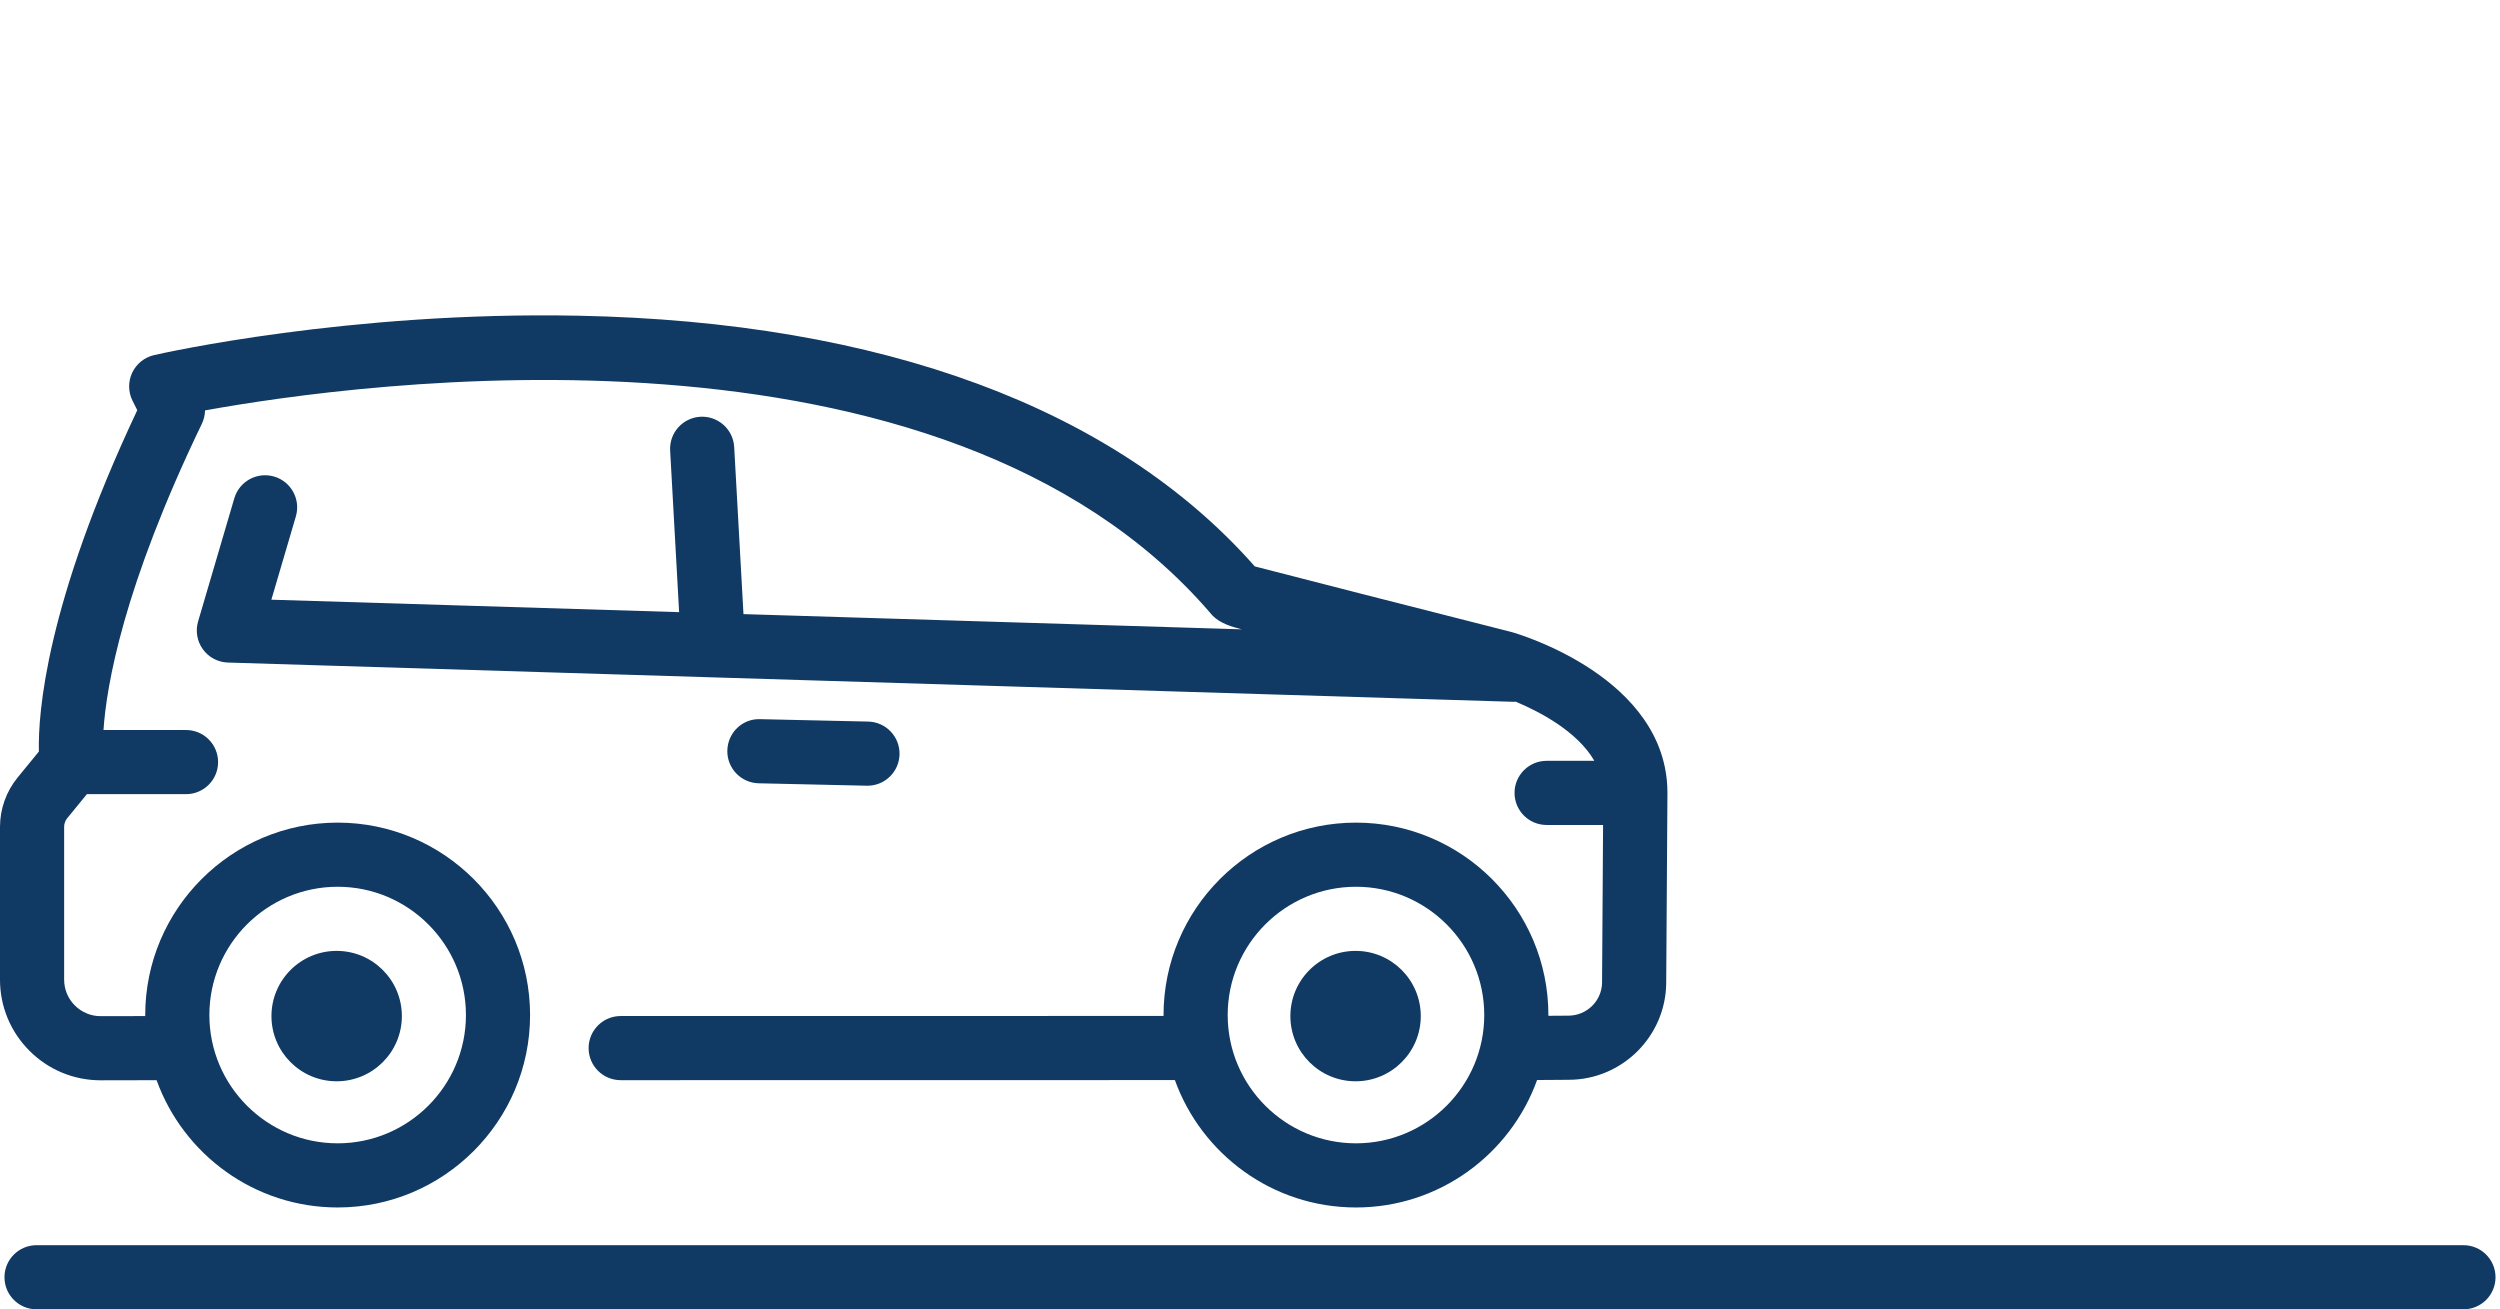
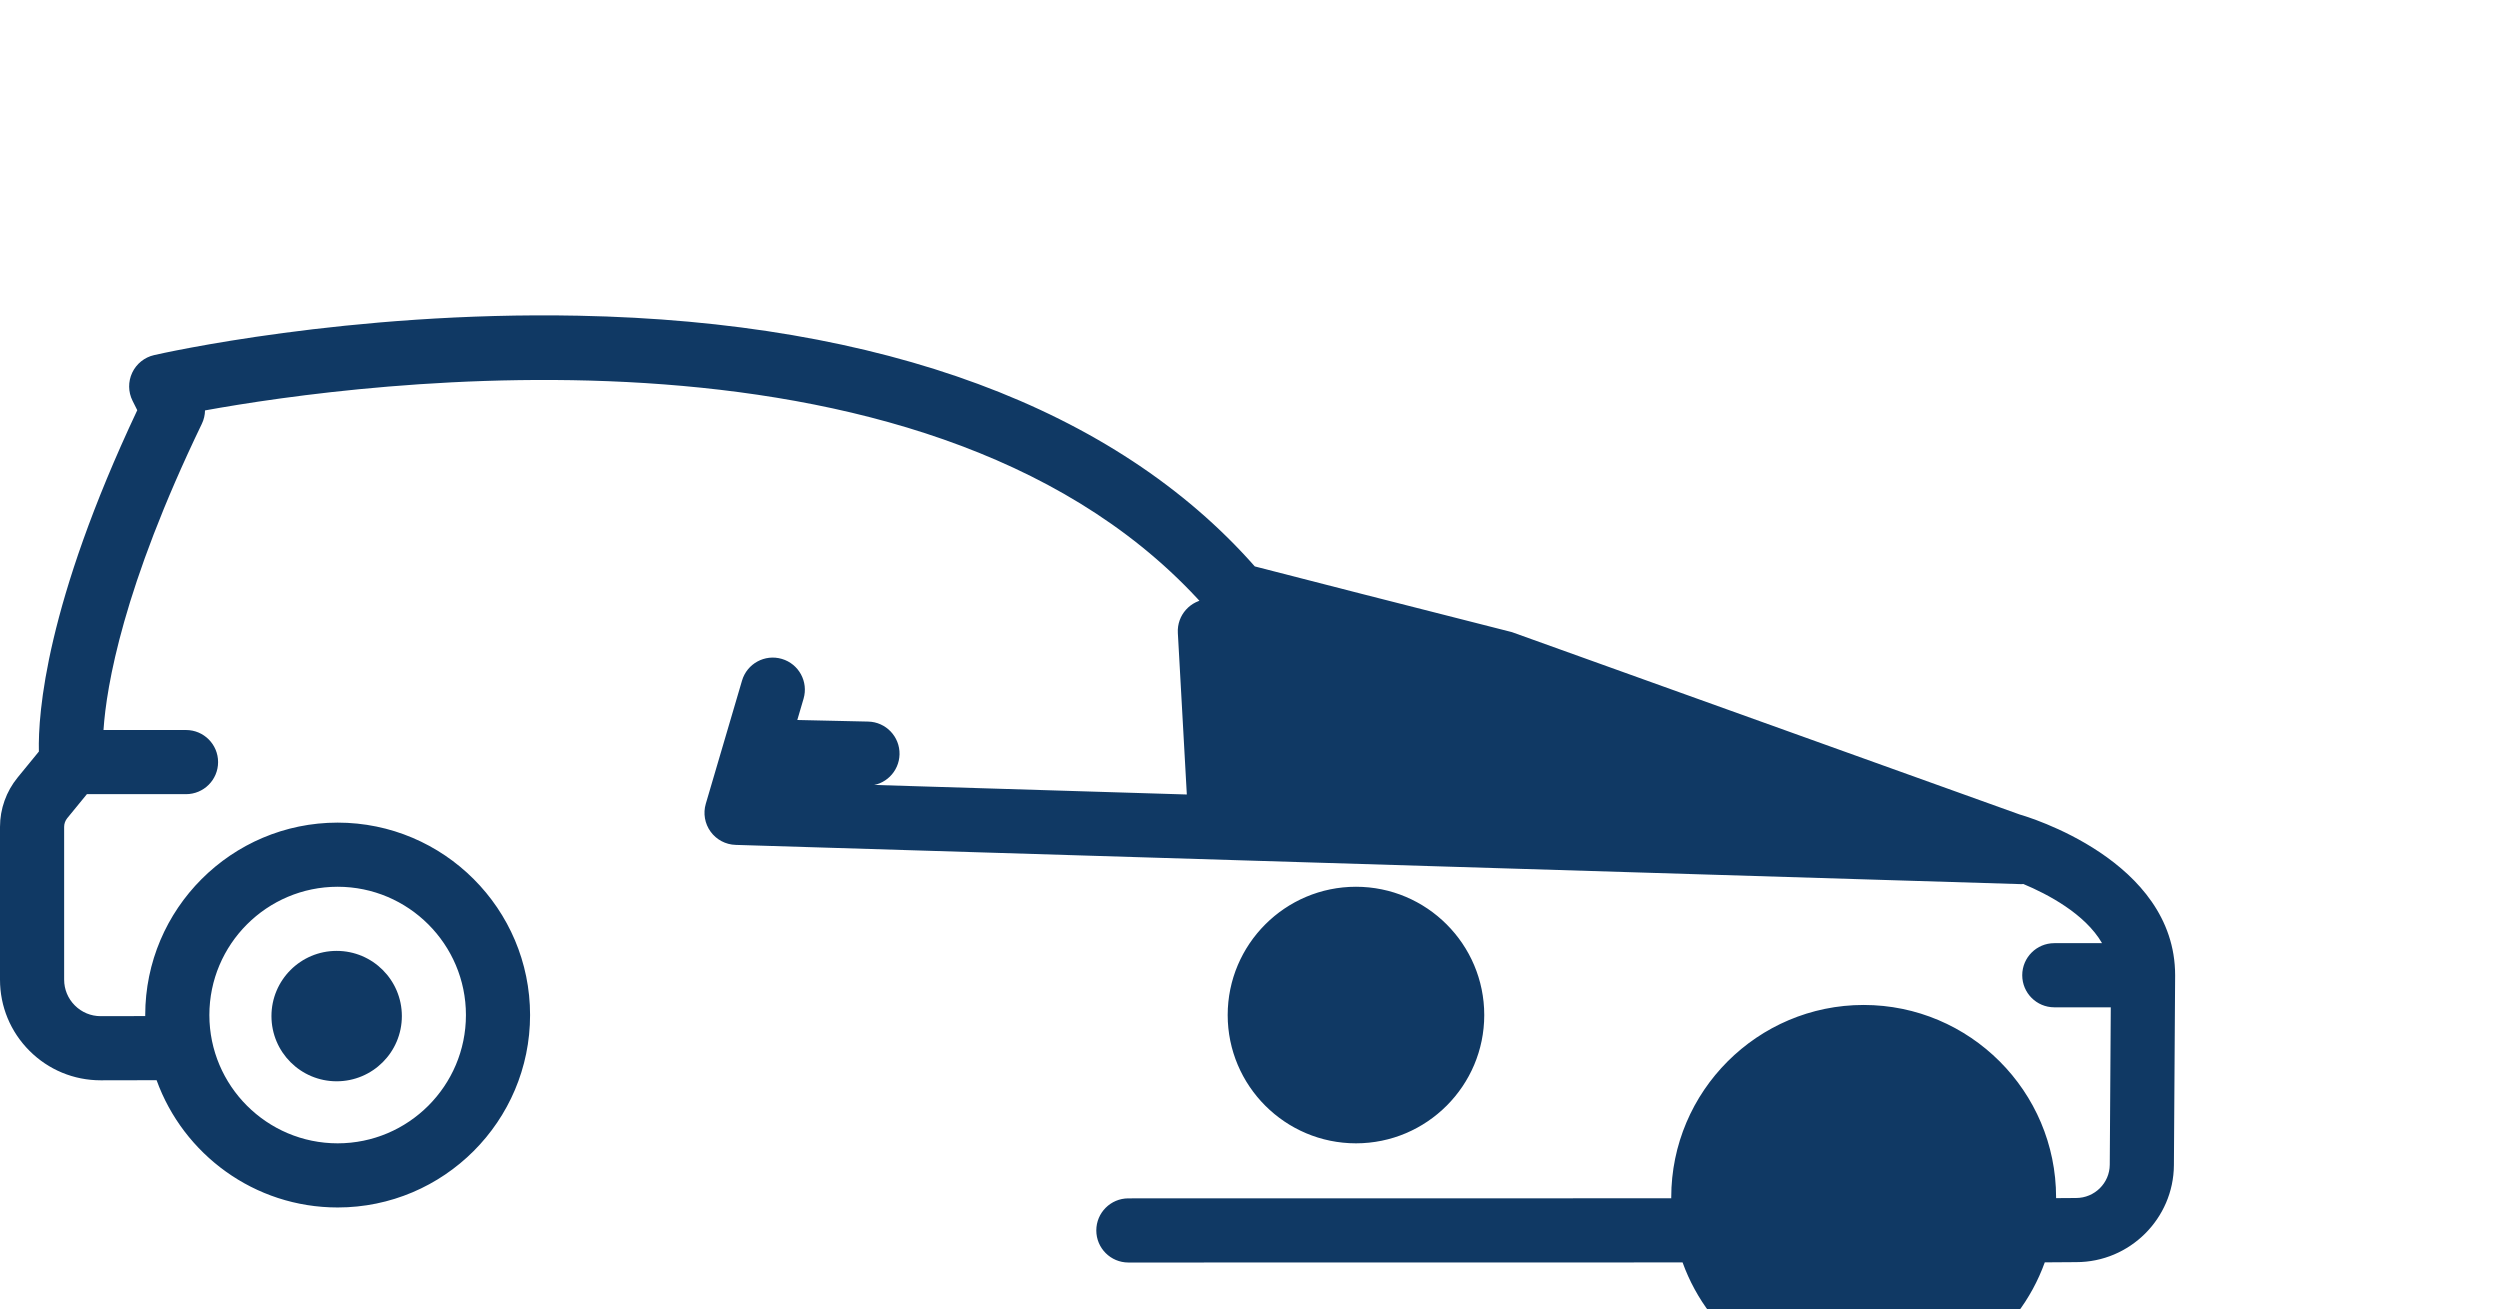
<svg xmlns="http://www.w3.org/2000/svg" id="Laag_1" data-name="Laag 1" viewBox="0 0 1000 523.724">
  <defs>
    <style>
      .cls-1 {
        fill: #103964;
      }
    </style>
  </defs>
-   <path class="cls-1" d="M985.385,523.724H14.614c-7.083,0-12.823-5.74-12.823-12.823s5.74-12.823,12.823-12.823h970.771c7.083,0,12.823,5.74,12.823,12.823s-5.74,12.823-12.823,12.823Z" />
  <g>
    <circle class="cls-1" cx="134.663" cy="406.436" r="26.08" />
-     <circle class="cls-1" cx="542.231" cy="406.436" r="26.08" />
    <g>
-       <path class="cls-1" d="M604.819,252.868c-.113-.033-.228-.065-.343-.093-35.96-9.138-88.582-22.55-102.558-26.211-55.709-63.236-149.149-97.893-270.575-100.281-91.882-1.827-166.588,15.048-169.723,15.765-3.836.879-7.056,3.473-8.734,7.031-1.681,3.558-1.634,7.69.125,11.21l1.897,3.791C18.346,241.653,15.184,285.253,15.552,300.615l-8.511,10.401c-4.54,5.552-7.041,12.558-7.041,19.729v61.096c0,10.761,4.192,20.879,11.801,28.486,7.607,7.604,17.719,11.794,28.496,11.794h.015l22.327-.043c10.704,29.654,39.123,50.911,72.421,50.911,42.442,0,76.971-34.529,76.971-76.971s-34.529-76.971-76.971-76.971-76.971,34.529-76.971,76.971c0,.138.01.274.01.412l-17.817.034h-.005c-3.904,0-7.574-1.521-10.336-4.282-2.764-2.761-4.285-6.434-4.285-10.341v-61.096c0-1.265.441-2.503,1.243-3.483l7.856-9.601h39.65c7.086,0,12.829-5.743,12.829-12.829s-5.743-12.829-12.829-12.829h-33.01c1.179-17.602,7.816-57.1,39.341-122.483.817-1.696,1.24-3.523,1.27-5.354,60.79-11.032,294.661-43.747,402.115,81.033.251.326.516.636.797.93.022.028.053.065.075.09l.005-.005c3.19,3.28,8.103,4.565,11.092,5.347.199.052.45.117.661.172l-199.363-6.087-3.715-66.847c-.393-7.076-6.479-12.488-13.52-12.097-7.073.393-12.49,6.447-12.097,13.52l3.592,64.638-163.107-4.98,9.802-33.327c1.999-6.798-1.889-13.929-8.687-15.928-6.81-2.004-13.931,1.892-15.928,8.687l-14.49,49.262c-1.123,3.813-.413,7.93,1.919,11.147,2.333,3.22,6.023,5.174,9.997,5.297l514.062,15.697c.133.003.266.005.398.005.214,0,.416-.051.628-.062,9.552,3.99,24.664,11.846,31.499,23.672h-19.095c-7.086,0-12.829,5.743-12.829,12.829s5.743,12.829,12.829,12.829h22.584l-.407,62.968c-.048,7.334-6.051,13.302-13.467,13.305l-8.008.055c0-.1.008-.198.008-.298,0-42.442-34.529-76.971-76.971-76.971s-76.971,34.529-76.971,76.971c0,.121.009.239.009.36l-217.157.033c-7.083,0-12.826,5.745-12.826,12.831,0,7.083,5.745,12.826,12.831,12.826l221.678-.034c10.691,29.676,39.122,50.955,72.436,50.955,33.325,0,61.763-21.292,72.446-50.984l12.618-.087c21.385-.008,38.894-17.411,39.032-38.796l.491-75.962c0-46.115-59.618-63.572-62.156-64.291ZM135.061,354.703c28.295,0,51.314,23.019,51.314,51.314s-23.019,51.314-51.314,51.314-51.314-23.019-51.314-51.314,23.019-51.314,51.314-51.314ZM542.387,457.331c-28.295,0-51.314-23.019-51.314-51.314s23.019-51.314,51.314-51.314,51.314,23.019,51.314,51.314-23.019,51.314-51.314,51.314Z" />
+       <path class="cls-1" d="M604.819,252.868c-.113-.033-.228-.065-.343-.093-35.96-9.138-88.582-22.55-102.558-26.211-55.709-63.236-149.149-97.893-270.575-100.281-91.882-1.827-166.588,15.048-169.723,15.765-3.836.879-7.056,3.473-8.734,7.031-1.681,3.558-1.634,7.69.125,11.21l1.897,3.791C18.346,241.653,15.184,285.253,15.552,300.615l-8.511,10.401c-4.54,5.552-7.041,12.558-7.041,19.729v61.096c0,10.761,4.192,20.879,11.801,28.486,7.607,7.604,17.719,11.794,28.496,11.794h.015l22.327-.043c10.704,29.654,39.123,50.911,72.421,50.911,42.442,0,76.971-34.529,76.971-76.971s-34.529-76.971-76.971-76.971-76.971,34.529-76.971,76.971c0,.138.01.274.01.412l-17.817.034h-.005c-3.904,0-7.574-1.521-10.336-4.282-2.764-2.761-4.285-6.434-4.285-10.341v-61.096c0-1.265.441-2.503,1.243-3.483l7.856-9.601h39.65c7.086,0,12.829-5.743,12.829-12.829s-5.743-12.829-12.829-12.829h-33.01c1.179-17.602,7.816-57.1,39.341-122.483.817-1.696,1.24-3.523,1.27-5.354,60.79-11.032,294.661-43.747,402.115,81.033.251.326.516.636.797.93.022.028.053.065.075.09l.005-.005c3.19,3.28,8.103,4.565,11.092,5.347.199.052.45.117.661.172c-.393-7.076-6.479-12.488-13.52-12.097-7.073.393-12.49,6.447-12.097,13.52l3.592,64.638-163.107-4.98,9.802-33.327c1.999-6.798-1.889-13.929-8.687-15.928-6.81-2.004-13.931,1.892-15.928,8.687l-14.49,49.262c-1.123,3.813-.413,7.93,1.919,11.147,2.333,3.22,6.023,5.174,9.997,5.297l514.062,15.697c.133.003.266.005.398.005.214,0,.416-.051.628-.062,9.552,3.99,24.664,11.846,31.499,23.672h-19.095c-7.086,0-12.829,5.743-12.829,12.829s5.743,12.829,12.829,12.829h22.584l-.407,62.968c-.048,7.334-6.051,13.302-13.467,13.305l-8.008.055c0-.1.008-.198.008-.298,0-42.442-34.529-76.971-76.971-76.971s-76.971,34.529-76.971,76.971c0,.121.009.239.009.36l-217.157.033c-7.083,0-12.826,5.745-12.826,12.831,0,7.083,5.745,12.826,12.831,12.826l221.678-.034c10.691,29.676,39.122,50.955,72.436,50.955,33.325,0,61.763-21.292,72.446-50.984l12.618-.087c21.385-.008,38.894-17.411,39.032-38.796l.491-75.962c0-46.115-59.618-63.572-62.156-64.291ZM135.061,354.703c28.295,0,51.314,23.019,51.314,51.314s-23.019,51.314-51.314,51.314-51.314-23.019-51.314-51.314,23.019-51.314,51.314-51.314ZM542.387,457.331c-28.295,0-51.314-23.019-51.314-51.314s23.019-51.314,51.314-51.314,51.314,23.019,51.314,51.314-23.019,51.314-51.314,51.314Z" />
      <path class="cls-1" d="M346.699,314.283c.1.003.195.003.293.003,6.95,0,12.663-5.557,12.821-12.54.158-7.083-5.455-12.954-12.538-13.114l-43.226-.967c-7.163-.241-12.954,5.457-13.114,12.538-.158,7.083,5.455,12.954,12.538,13.114l43.226.967Z" />
    </g>
  </g>
</svg>